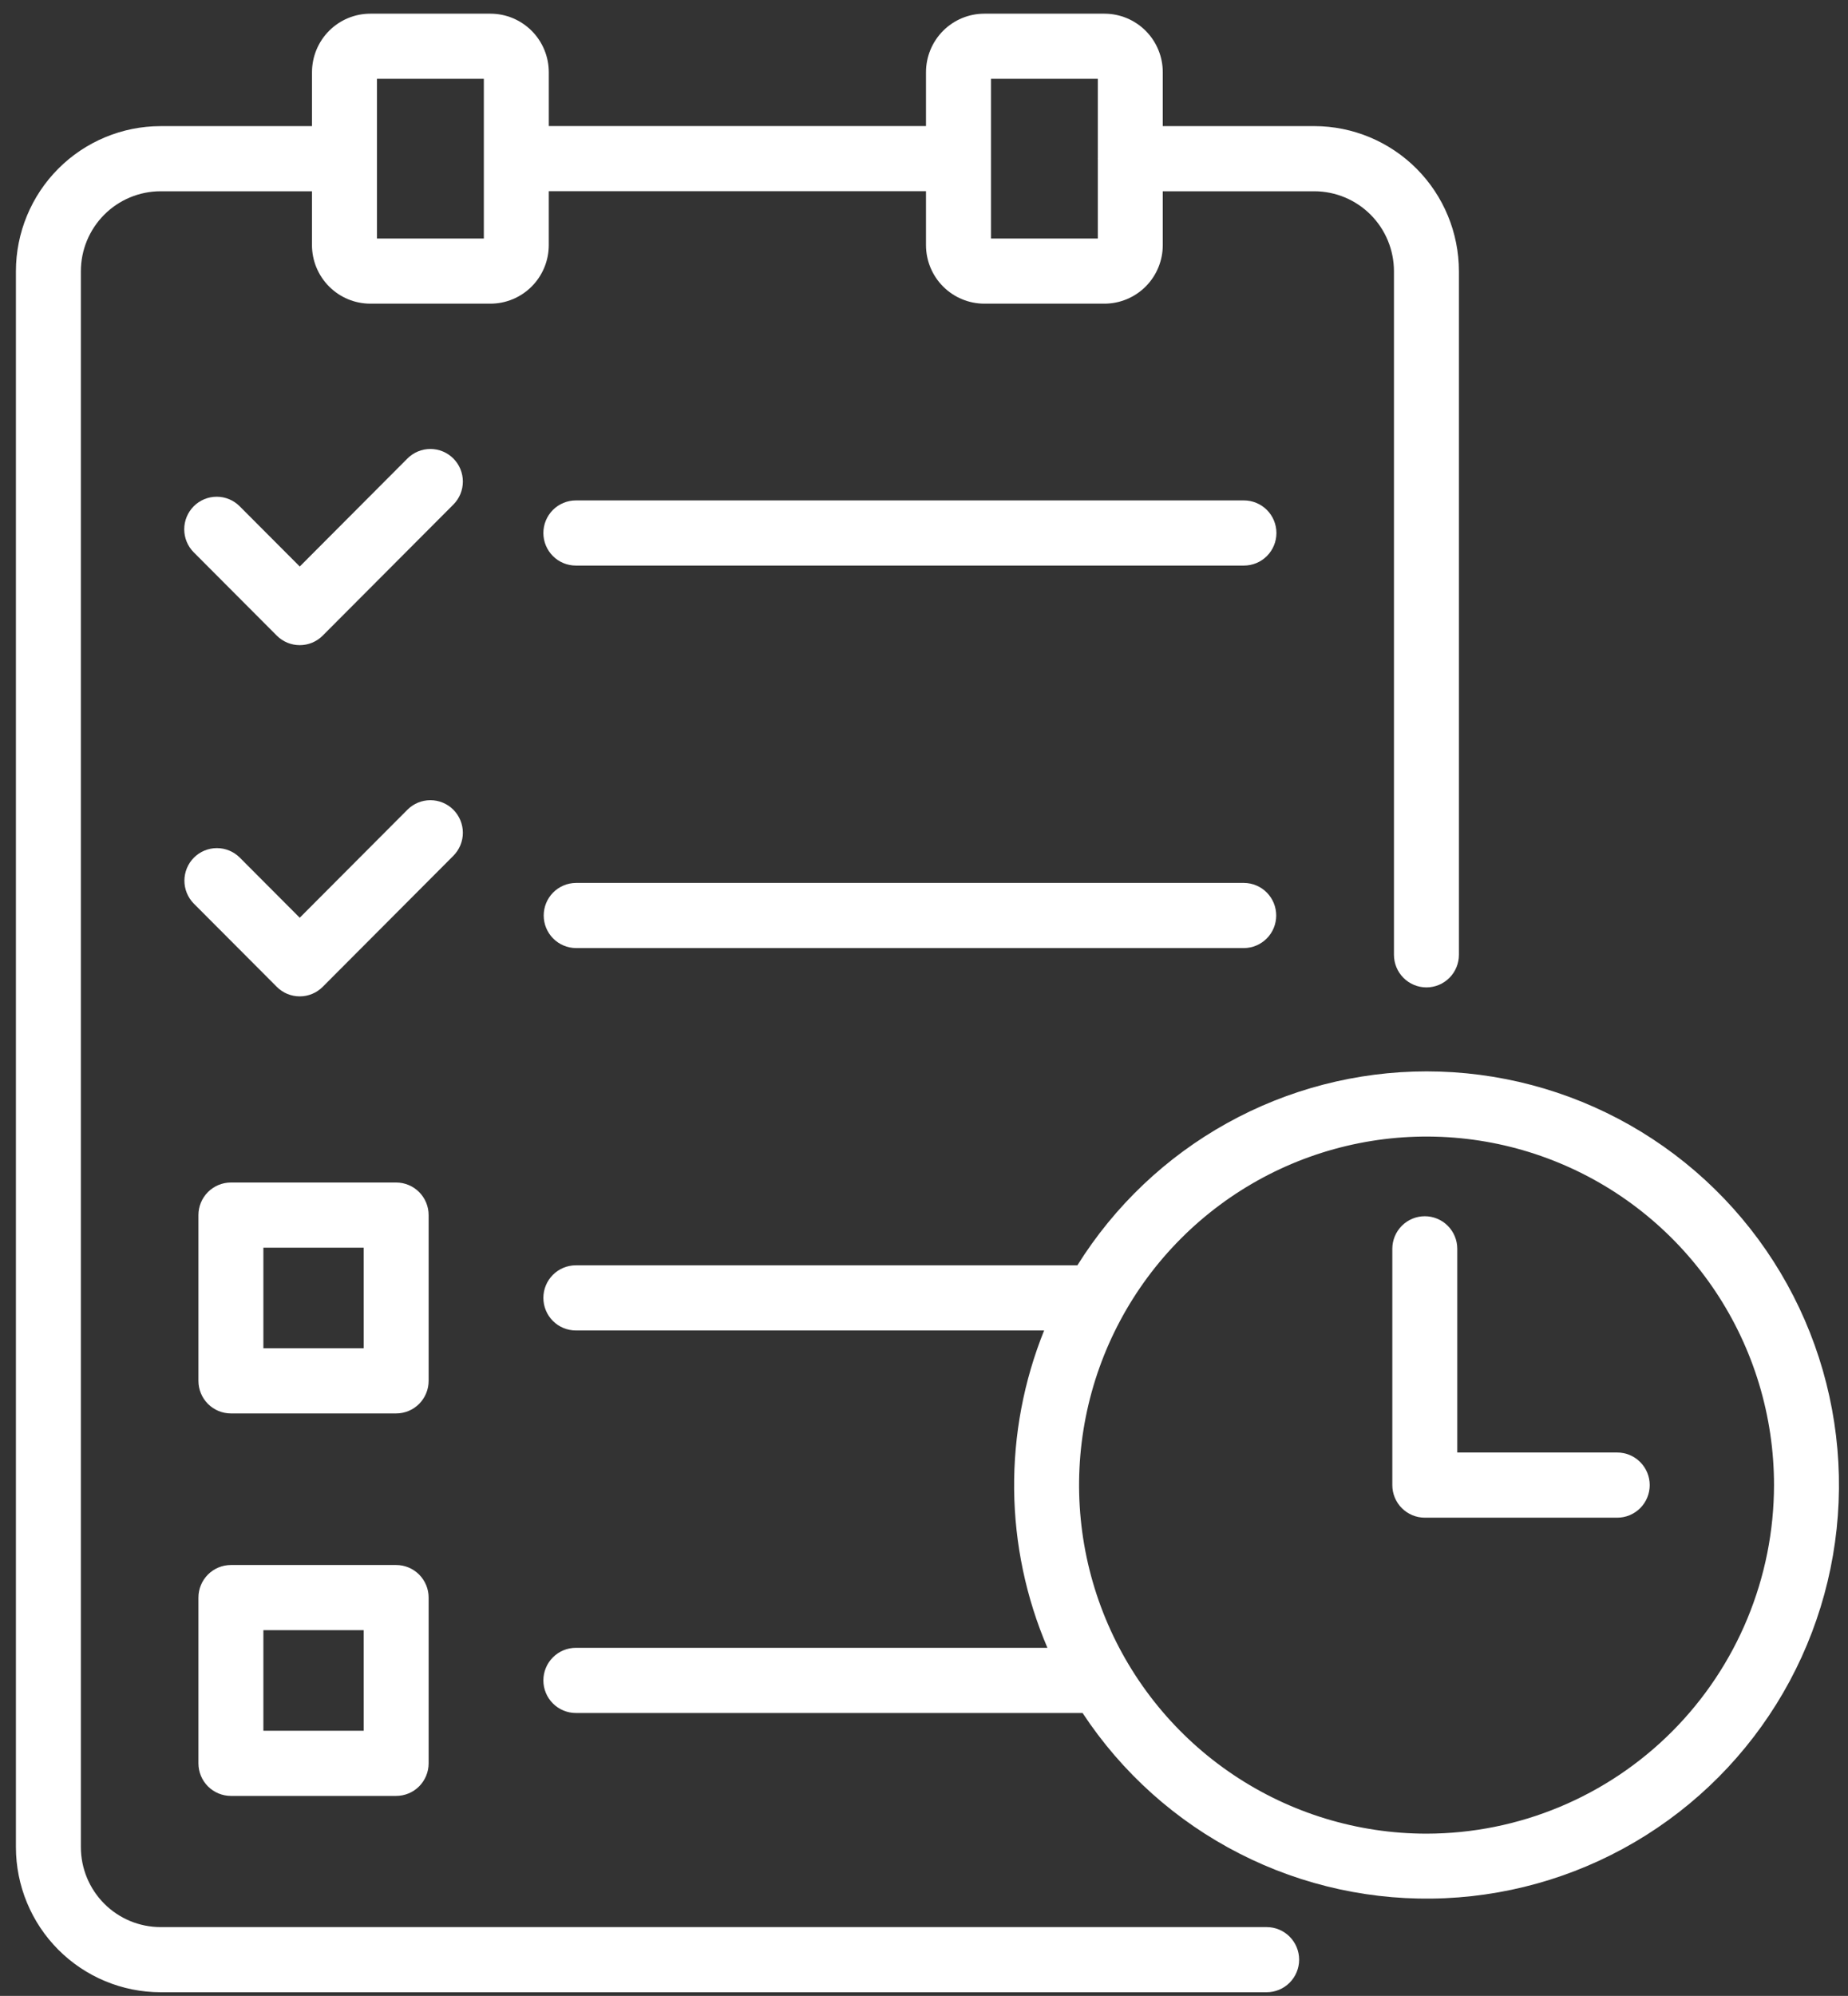
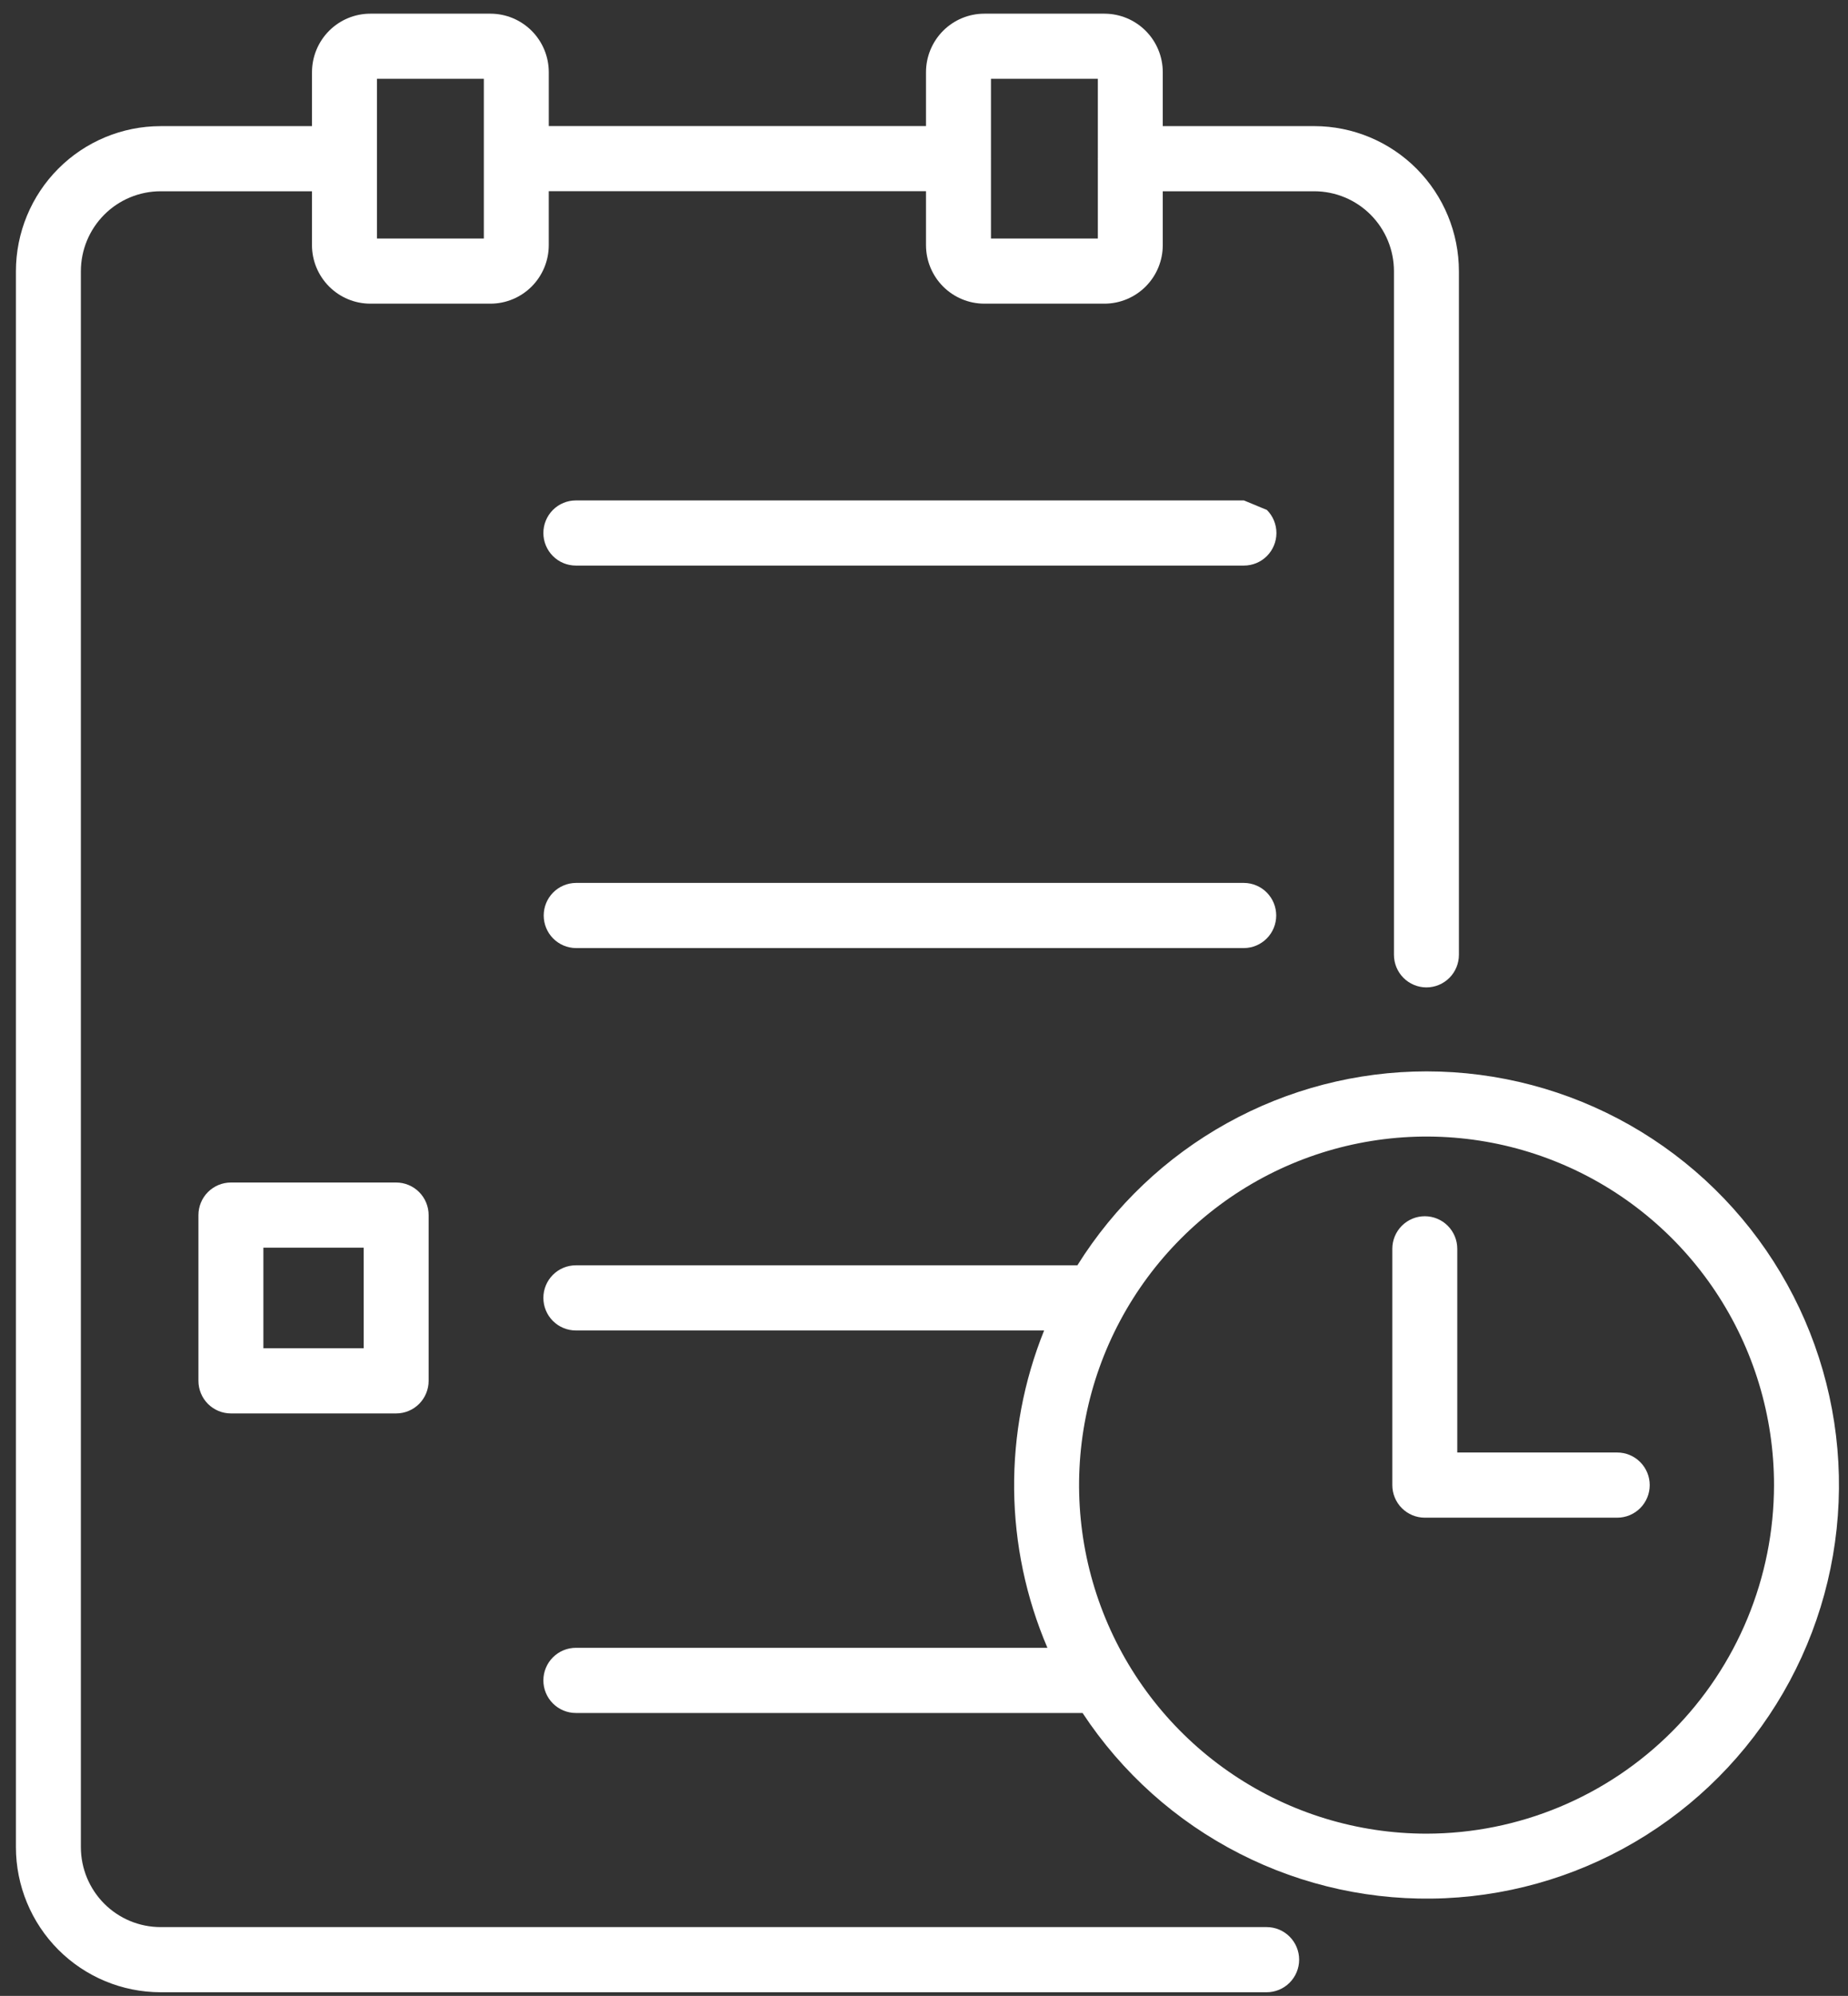
<svg xmlns="http://www.w3.org/2000/svg" width="88" height="95" viewBox="0 0 88 95" fill="none">
  <rect x="0" y="0" width="88" height="95" fill="#333333" stroke="none" />
  <path d="M60.317 91.725H7.644C6.638 91.724 5.674 91.323 4.963 90.61C4.252 89.897 3.852 88.93 3.851 87.922V12.908C3.852 11.899 4.252 10.933 4.963 10.22C5.674 9.507 6.638 9.106 7.644 9.104H14.856V11.669C14.857 12.407 15.15 13.115 15.671 13.637C16.191 14.159 16.897 14.453 17.634 14.454H23.355C24.091 14.453 24.797 14.159 25.318 13.637C25.838 13.115 26.131 12.407 26.132 11.669V9.101H44.095V11.669C44.096 12.407 44.388 13.115 44.909 13.637C45.43 14.159 46.136 14.453 46.872 14.454H52.593C53.33 14.453 54.035 14.159 54.556 13.637C55.077 13.115 55.37 12.407 55.37 11.669V9.104H62.592C63.597 9.107 64.56 9.509 65.27 10.222C65.98 10.936 66.379 11.903 66.379 12.911V45.447C66.379 45.858 66.542 46.253 66.832 46.544C67.122 46.834 67.515 46.998 67.925 46.998C68.335 46.998 68.729 46.834 69.019 46.544C69.309 46.253 69.472 45.858 69.472 45.447V12.911C69.471 11.081 68.746 9.325 67.456 8.03C66.166 6.736 64.417 6.006 62.592 6.003H55.37V3.435C55.37 2.697 55.077 1.989 54.556 1.467C54.035 0.945 53.33 0.652 52.593 0.651H46.872C46.136 0.651 45.43 0.945 44.909 1.467C44.389 1.989 44.096 2.697 44.095 3.435V6H26.133V3.435C26.132 2.697 25.839 1.989 25.318 1.467C24.797 0.945 24.092 0.652 23.355 0.651H17.634C16.898 0.651 16.192 0.945 15.671 1.467C15.151 1.989 14.858 2.697 14.857 3.435V6.004H7.644C5.818 6.006 4.068 6.734 2.777 8.028C1.486 9.323 0.76 11.078 0.758 12.908V87.922C0.76 89.752 1.486 91.507 2.777 92.802C4.068 94.096 5.818 94.824 7.644 94.826H60.317C60.727 94.826 61.12 94.663 61.41 94.372C61.7 94.081 61.864 93.687 61.864 93.276C61.864 92.864 61.7 92.47 61.41 92.179C61.12 91.888 60.727 91.725 60.317 91.725ZM47.189 7.565L47.19 7.55L47.189 7.535V3.751H52.278V7.528C52.278 7.536 52.276 7.545 52.276 7.554C52.276 7.563 52.278 7.571 52.278 7.58V11.352H47.189V7.565ZM17.95 3.751H23.04V11.352H17.95V3.751Z" fill="white" />
  <path d="M20.411 57.836C20.411 57.632 20.371 57.431 20.293 57.242C20.215 57.054 20.101 56.883 19.958 56.739C19.814 56.595 19.644 56.481 19.456 56.403C19.268 56.325 19.067 56.285 18.864 56.285H10.996C10.586 56.285 10.192 56.449 9.902 56.739C9.612 57.03 9.449 57.425 9.449 57.836V65.725C9.449 66.136 9.612 66.531 9.902 66.822C10.192 67.112 10.586 67.276 10.996 67.276H18.864C19.067 67.276 19.268 67.236 19.456 67.158C19.644 67.08 19.814 66.966 19.958 66.822C20.101 66.677 20.215 66.507 20.293 66.318C20.371 66.13 20.411 65.929 20.411 65.725V57.836ZM17.318 64.174H12.542V59.386H17.317L17.318 64.174Z" fill="white" />
-   <path d="M18.864 74.491H10.996C10.586 74.491 10.192 74.654 9.902 74.945C9.612 75.236 9.449 75.63 9.449 76.041V83.93C9.449 84.341 9.612 84.736 9.902 85.027C10.192 85.317 10.586 85.481 10.996 85.481H18.864C19.067 85.481 19.268 85.441 19.456 85.363C19.644 85.285 19.814 85.171 19.958 85.027C20.101 84.883 20.215 84.712 20.293 84.524C20.371 84.335 20.411 84.134 20.411 83.93V76.041C20.411 75.838 20.371 75.636 20.293 75.448C20.215 75.26 20.101 75.089 19.958 74.945C19.814 74.801 19.644 74.687 19.456 74.609C19.268 74.531 19.067 74.491 18.864 74.491ZM17.318 82.38H12.542V77.593H17.317L17.318 82.38Z" fill="white" />
-   <path d="M59.235 23.819H27.422C27.011 23.819 26.618 23.983 26.328 24.273C26.038 24.564 25.875 24.959 25.875 25.37C25.875 25.781 26.038 26.175 26.328 26.466C26.618 26.757 27.011 26.92 27.422 26.92H59.235C59.645 26.92 60.039 26.757 60.329 26.466C60.619 26.175 60.782 25.781 60.782 25.37C60.782 24.959 60.619 24.564 60.329 24.273C60.039 23.983 59.645 23.819 59.235 23.819Z" fill="white" />
+   <path d="M59.235 23.819H27.422C27.011 23.819 26.618 23.983 26.328 24.273C26.038 24.564 25.875 24.959 25.875 25.37C25.875 25.781 26.038 26.175 26.328 26.466C26.618 26.757 27.011 26.92 27.422 26.92H59.235C59.645 26.92 60.039 26.757 60.329 26.466C60.619 26.175 60.782 25.781 60.782 25.37C60.782 24.959 60.619 24.564 60.329 24.273Z" fill="white" />
  <path d="M59.238 42.025H27.425C27.017 42.028 26.627 42.193 26.339 42.483C26.052 42.774 25.891 43.166 25.891 43.575C25.891 43.984 26.052 44.377 26.339 44.667C26.627 44.958 27.017 45.123 27.425 45.126H59.238C59.646 45.123 60.036 44.958 60.324 44.667C60.611 44.377 60.772 43.984 60.772 43.575C60.772 43.166 60.611 42.774 60.324 42.483C60.036 42.193 59.646 42.028 59.238 42.025Z" fill="white" />
  <path d="M67.931 50.995C64.607 50.997 61.337 51.845 58.429 53.46C55.521 55.074 53.07 57.402 51.304 60.226H27.422C27.011 60.226 26.618 60.389 26.328 60.68C26.038 60.971 25.875 61.365 25.875 61.776C25.875 62.188 26.038 62.582 26.328 62.873C26.618 63.164 27.011 63.327 27.422 63.327H49.72C48.751 65.731 48.266 68.303 48.292 70.895C48.319 73.488 48.858 76.049 49.877 78.432H27.422C27.011 78.432 26.618 78.596 26.328 78.887C26.038 79.177 25.875 79.572 25.875 79.983C25.875 80.394 26.038 80.789 26.328 81.079C26.618 81.37 27.011 81.534 27.422 81.534H51.551C53.423 84.376 55.998 86.682 59.026 88.227C62.053 89.773 65.428 90.504 68.821 90.35C72.215 90.197 75.51 89.163 78.386 87.35C81.262 85.537 83.619 83.007 85.228 80.008C86.837 77.008 87.642 73.641 87.565 70.236C87.488 66.831 86.531 63.505 84.788 60.581C83.046 57.658 80.576 55.238 77.621 53.557C74.666 51.877 71.328 50.995 67.931 50.995ZM67.931 87.278C64.658 87.278 61.459 86.305 58.738 84.481C56.017 82.659 53.896 80.067 52.644 77.036C51.392 74.004 51.064 70.669 51.702 67.451C52.341 64.232 53.917 61.276 56.231 58.956C58.545 56.636 61.493 55.056 64.703 54.416C67.912 53.776 71.239 54.104 74.263 55.36C77.286 56.615 79.87 58.742 81.689 61.47C83.507 64.198 84.477 67.406 84.477 70.687C84.472 75.086 82.727 79.303 79.625 82.413C76.523 85.523 72.317 87.273 67.931 87.278Z" fill="white" />
  <path d="M77.012 69.136H69.394V59.44C69.394 59.029 69.231 58.635 68.941 58.344C68.651 58.053 68.257 57.89 67.847 57.89C67.437 57.89 67.044 58.053 66.754 58.344C66.464 58.635 66.301 59.029 66.301 59.44V70.687C66.301 71.099 66.464 71.493 66.754 71.784C67.044 72.074 67.437 72.238 67.847 72.238H77.012C77.422 72.238 77.815 72.074 78.105 71.784C78.395 71.493 78.558 71.099 78.558 70.687C78.558 70.276 78.395 69.882 78.105 69.591C77.815 69.3 77.422 69.136 77.012 69.136Z" fill="white" />
-   <path d="M21.588 21.824C21.445 21.68 21.274 21.566 21.087 21.488C20.899 21.41 20.698 21.37 20.495 21.37C20.292 21.37 20.09 21.41 19.903 21.488C19.715 21.566 19.545 21.68 19.401 21.824L14.274 26.965L11.413 24.097C11.123 23.806 10.73 23.643 10.32 23.643C9.91 23.643 9.516 23.806 9.226 24.097C8.936 24.388 8.773 24.782 8.773 25.193C8.773 25.605 8.936 25.999 9.226 26.29L13.18 30.254C13.324 30.398 13.494 30.512 13.682 30.59C13.87 30.668 14.071 30.708 14.274 30.708C14.477 30.708 14.678 30.668 14.866 30.59C15.053 30.512 15.224 30.398 15.367 30.254L21.588 24.017C21.732 23.873 21.846 23.702 21.924 23.514C22.001 23.326 22.041 23.124 22.041 22.921C22.041 22.717 22.001 22.515 21.924 22.327C21.846 22.139 21.732 21.968 21.588 21.824Z" fill="white" />
-   <path d="M21.588 38.541C21.444 38.397 21.274 38.283 21.086 38.205C20.898 38.127 20.697 38.087 20.494 38.087C20.291 38.087 20.09 38.127 19.902 38.205C19.715 38.283 19.544 38.397 19.401 38.541L14.273 43.682L11.413 40.814C11.122 40.527 10.73 40.367 10.322 40.368C9.914 40.37 9.523 40.533 9.234 40.822C8.946 41.111 8.783 41.504 8.781 41.913C8.78 42.322 8.94 42.715 9.226 43.007L13.18 46.971C13.323 47.115 13.494 47.229 13.681 47.307C13.869 47.385 14.07 47.425 14.273 47.425C14.476 47.425 14.678 47.385 14.865 47.307C15.053 47.229 15.223 47.115 15.367 46.971L21.588 40.734C21.731 40.59 21.845 40.419 21.923 40.231C22.001 40.043 22.041 39.841 22.041 39.637C22.041 39.434 22.001 39.232 21.923 39.044C21.845 38.856 21.731 38.685 21.588 38.541Z" fill="white" />
</svg>